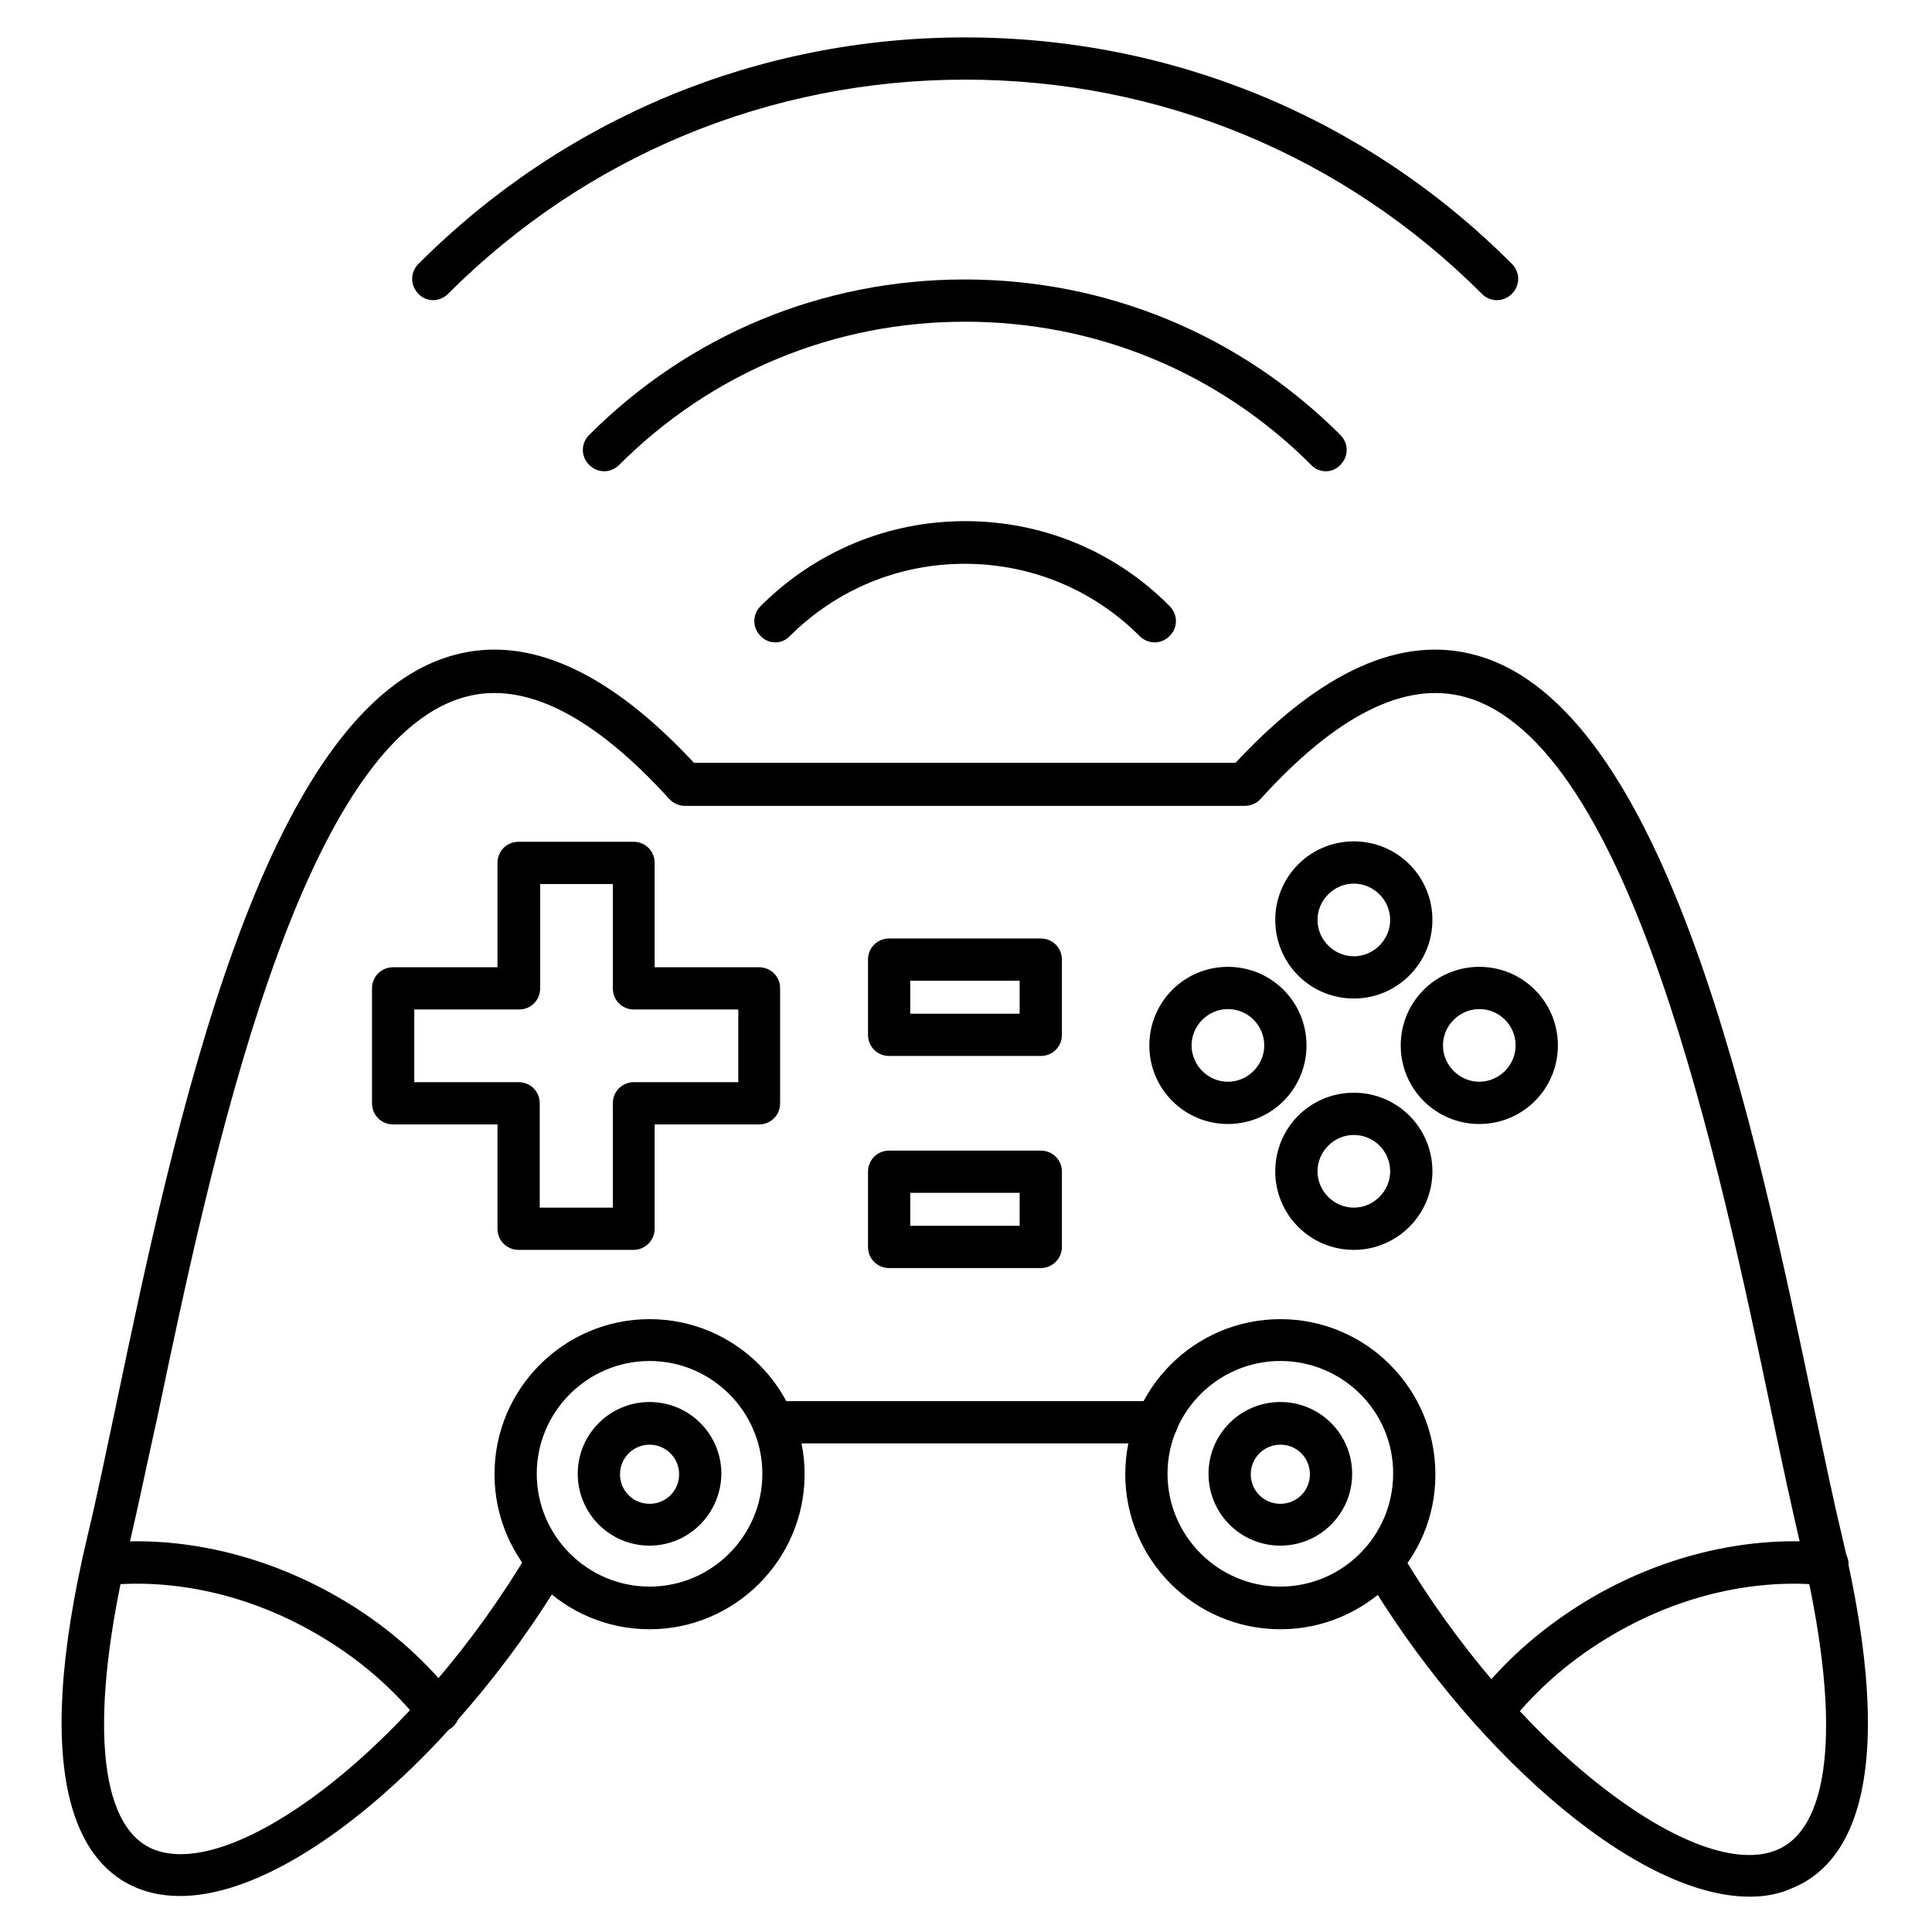
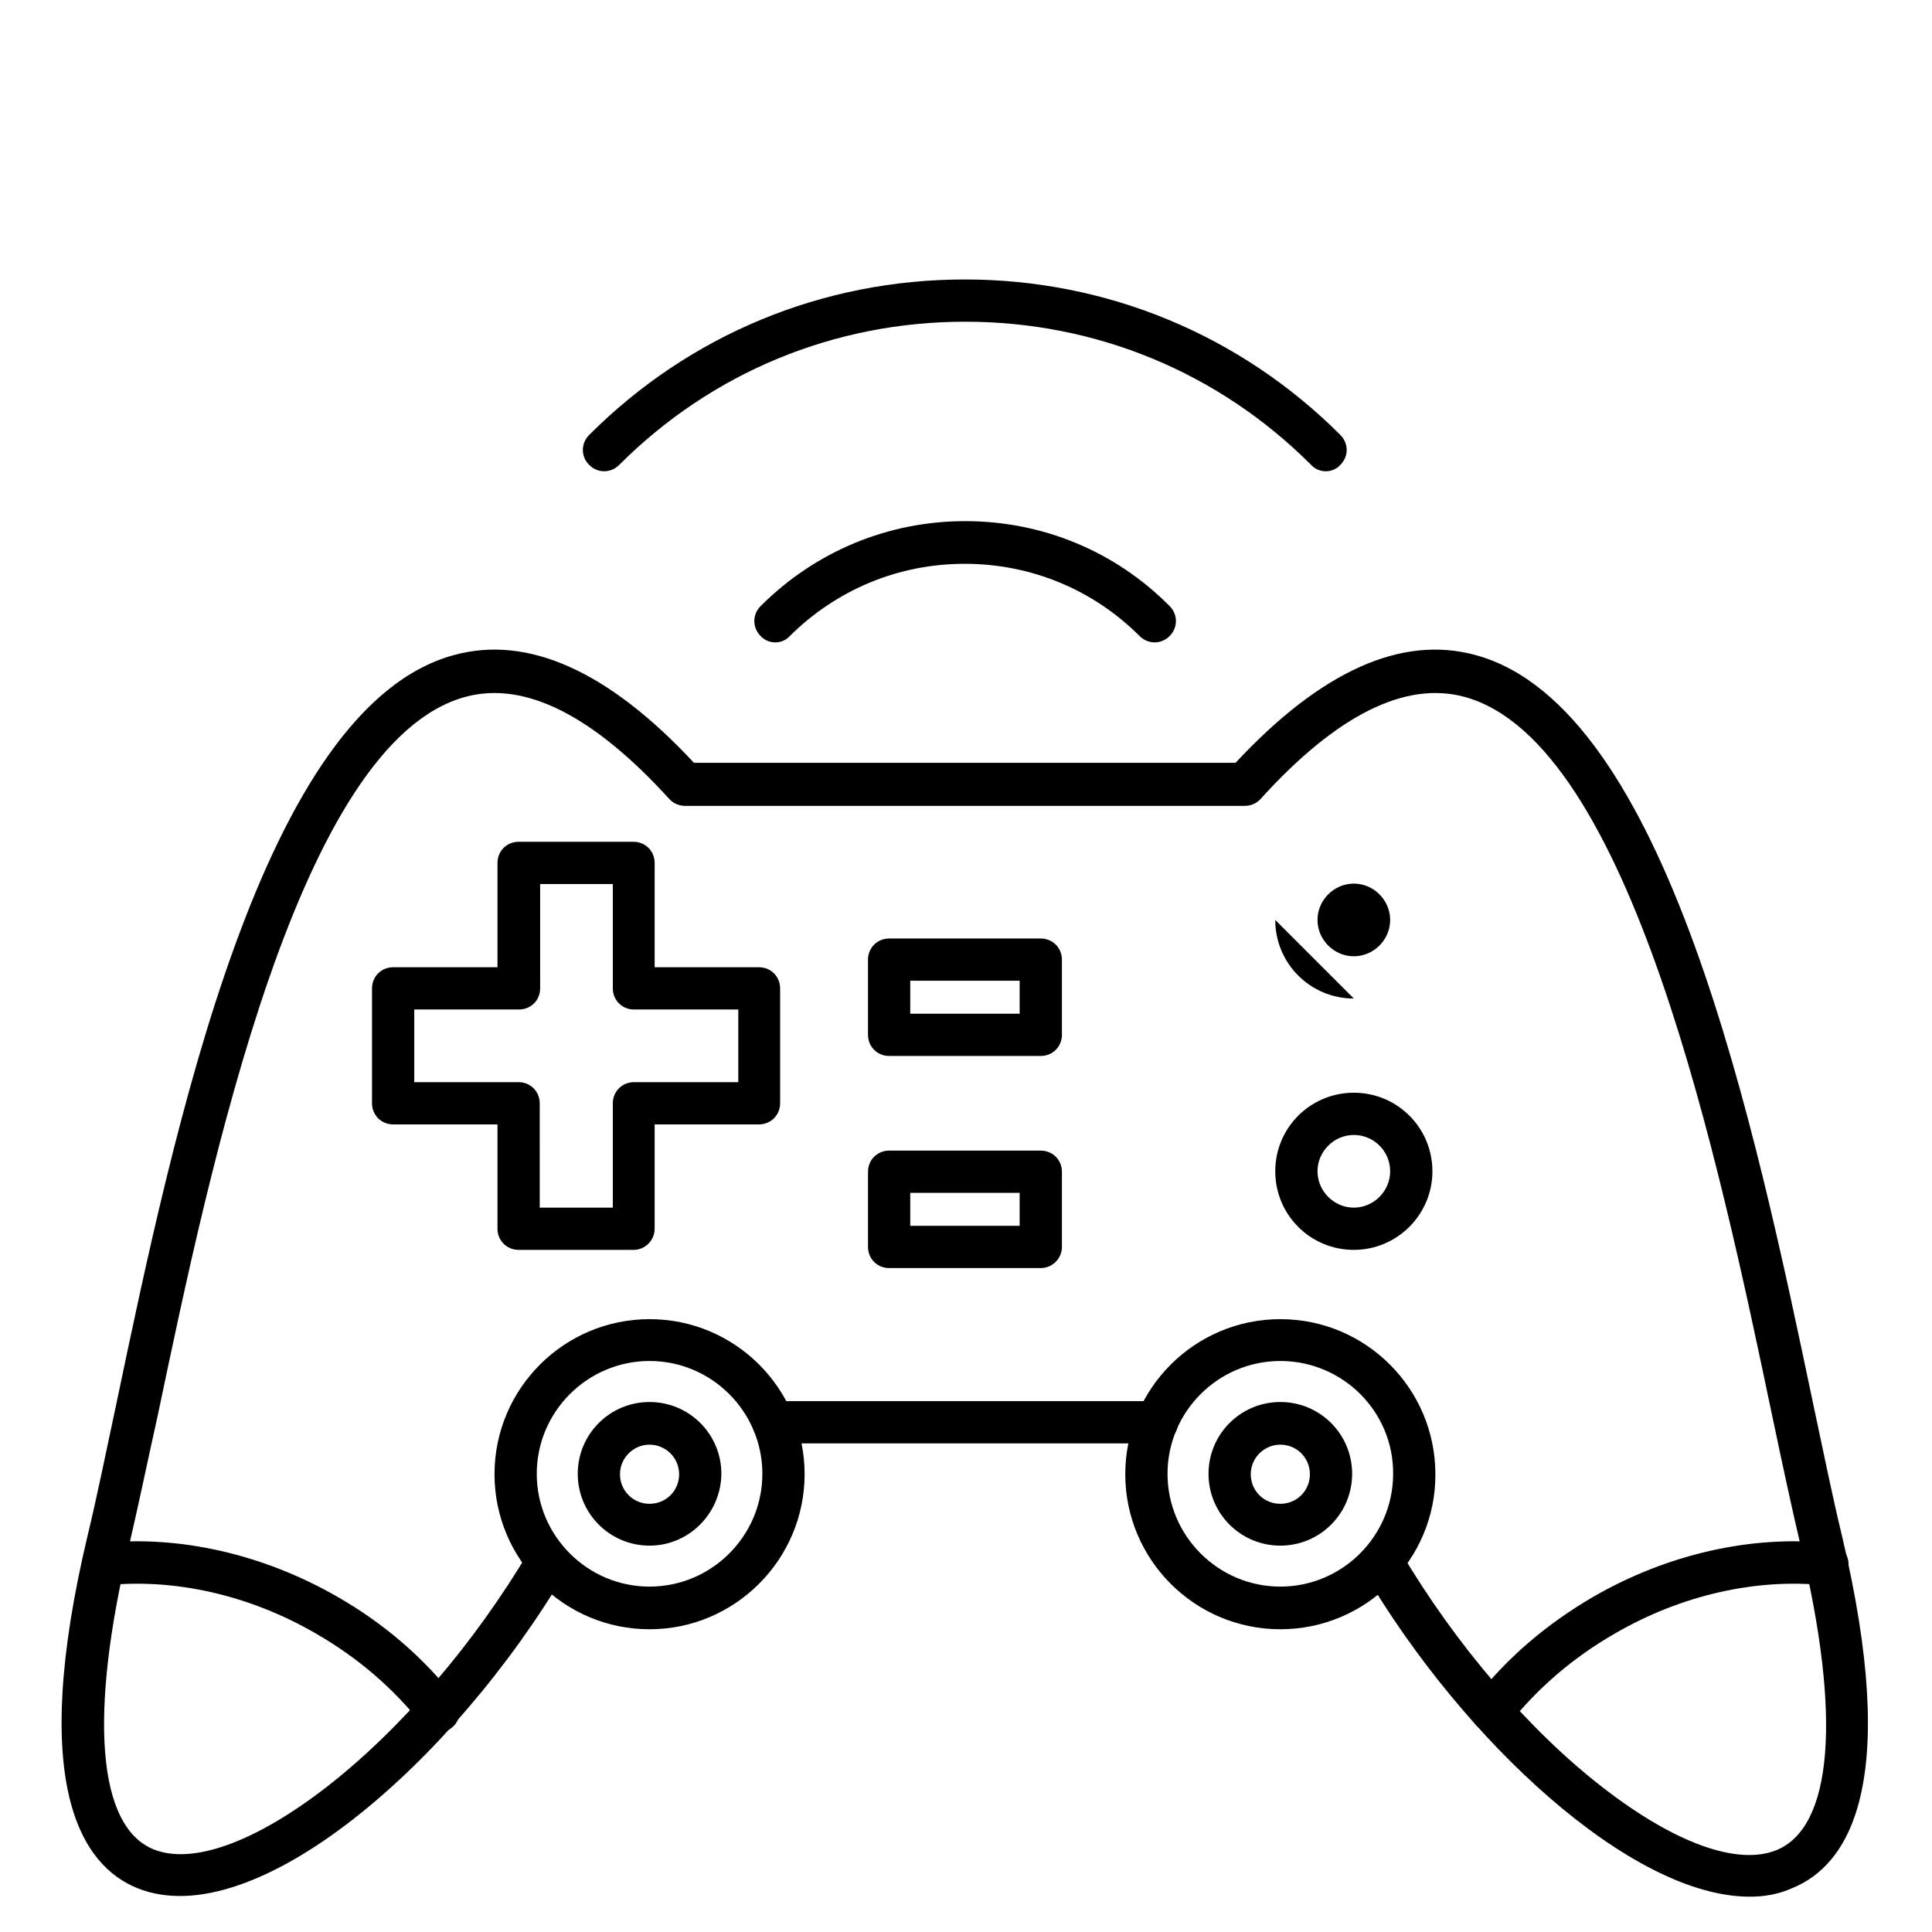
<svg xmlns="http://www.w3.org/2000/svg" fill="#000000" width="800px" height="800px" version="1.1" viewBox="144 144 512 512">
  <g>
-     <path d="m258.82 223.55c-1.457 0-2.91-0.559-3.918-1.68-2.238-2.238-2.238-5.711 0-7.949 38.738-38.738 90.125-60.008 144.88-60.008 54.746 0 106.25 21.273 144.88 60.008 2.238 2.238 2.238 5.711 0 7.949-2.238 2.238-5.711 2.238-7.949 0-36.613-36.609-85.203-56.766-136.93-56.766-51.723 0-100.43 20.152-137.04 56.762-1.121 1.121-2.574 1.684-3.918 1.684z" />
    <path d="m495.39 268.89c-1.457 0-2.91-0.559-3.918-1.68-24.52-24.52-56.988-37.953-91.691-37.953-34.707 0-67.176 13.434-91.691 37.953-2.238 2.238-5.711 2.238-7.949 0-2.238-2.238-2.238-5.711 0-7.949 26.645-26.645 61.914-41.199 99.531-41.199 37.617 0 72.996 14.668 99.531 41.199 2.238 2.238 2.238 5.711 0 7.949-1.016 1.121-2.469 1.68-3.812 1.68z" />
    <path d="m349.5 314.24c-1.457 0-2.91-0.559-3.918-1.68-2.238-2.238-2.238-5.711 0-7.949 14.441-14.441 33.699-22.504 54.188-22.504 20.488 0 39.746 7.949 54.188 22.504 2.238 2.238 2.238 5.711 0 7.949-2.238 2.238-5.711 2.238-7.949 0-12.316-12.316-28.773-19.145-46.352-19.145s-33.922 6.828-46.352 19.145c-1.004 1.121-2.461 1.68-3.805 1.68z" />
    <path d="m607.68 646.64c-31.348 0-75.797-41.09-102.22-85.984-1.566-2.688-0.672-6.047 2.016-7.613 2.688-1.566 6.047-0.672 7.613 2.016 14.555 24.629 34.035 47.469 53.738 62.695 18.922 14.668 35.602 20.711 45.902 16.57 15.004-6.047 17.352-35.602 6.383-81.059-2.238-9.516-4.703-20.938-7.5-34.258-13.996-66.727-37.395-178.35-81.504-190.33-15.676-4.254-33.922 4.812-54.074 27.094-1.008 1.121-2.574 1.793-4.141 1.793h-148.35c-1.566 0-3.137-0.672-4.141-1.793-20.266-22.281-38.402-31.348-54.074-27.094-44.109 11.98-67.512 123.6-81.504 190.33-2.914 13.102-5.266 24.52-7.504 34.035-10.859 45.453-8.508 75.012 6.383 81.059 10.301 4.141 26.98-1.902 45.902-16.57 19.594-15.227 39.184-38.066 53.738-62.695 1.566-2.688 5.039-3.582 7.613-2.016 2.574 1.566 3.582 5.039 2.016 7.613-29.781 50.605-82.512 96.395-113.52 83.969-14.777-5.934-29.109-27.207-13.098-94.043 2.238-9.293 4.59-20.711 7.391-33.922 15.449-73.668 38.738-185.07 89.566-198.84 19.594-5.375 40.977 4.254 63.594 28.551h143.53c22.617-24.293 44-33.922 63.594-28.551 50.828 13.77 74.117 125.17 89.566 198.84 2.801 13.211 5.148 24.629 7.391 33.922 16.012 66.949 1.68 88.109-13.098 94.043-3.484 1.566-7.18 2.238-11.211 2.238zm-157.08-120.13h-101.66c-3.137 0-5.598-2.465-5.598-5.598 0-3.137 2.465-5.598 5.598-5.598h101.66c3.137 0 5.598 2.465 5.598 5.598 0.004 3.133-2.574 5.598-5.598 5.598z" />
    <path d="m316.14 575.77c-22.727 0-41.09-18.473-41.09-41.09 0-22.727 18.473-41.09 41.09-41.09 22.727 0 41.09 18.473 41.09 41.09 0 22.617-18.473 41.09-41.09 41.09zm0-71.094c-16.457 0-29.895 13.434-29.895 29.895 0 16.457 13.434 29.895 29.895 29.895 16.457 0 29.895-13.434 29.895-29.895 0-16.461-13.434-29.895-29.895-29.895z" />
    <path d="m483.3 575.77c-22.727 0-41.09-18.473-41.09-41.09 0-22.727 18.473-41.09 41.09-41.09 22.727 0 41.09 18.473 41.09 41.09 0.109 22.617-18.363 41.09-41.09 41.09zm0-71.094c-16.457 0-29.895 13.434-29.895 29.895 0 16.457 13.434 29.895 29.895 29.895 16.457 0 29.895-13.434 29.895-29.895 0.109-16.461-13.328-29.895-29.895-29.895z" />
    <path d="m316.14 553.61c-10.523 0-19.031-8.508-19.031-19.031 0-10.523 8.508-19.031 19.031-19.031s19.031 8.508 19.031 19.031c-0.109 10.52-8.617 19.031-19.031 19.031zm0-26.758c-4.254 0-7.836 3.469-7.836 7.836 0 4.367 3.469 7.836 7.836 7.836s7.836-3.469 7.836-7.836c0.004-4.367-3.578-7.836-7.836-7.836z" />
    <path d="m483.3 553.61c-10.523 0-19.031-8.508-19.031-19.031 0-10.523 8.508-19.031 19.031-19.031s19.031 8.508 19.031 19.031c0 10.52-8.508 19.031-19.031 19.031zm0-26.758c-4.254 0-7.836 3.469-7.836 7.836 0 4.367 3.469 7.836 7.836 7.836s7.836-3.469 7.836-7.836c0-4.367-3.473-7.836-7.836-7.836z" />
-     <path d="m502.78 408.62c-11.531 0-20.824-9.293-20.824-20.824s9.293-20.824 20.824-20.824 20.824 9.293 20.824 20.824-9.406 20.824-20.824 20.824zm0-30.453c-5.262 0-9.629 4.367-9.629 9.629s4.367 9.629 9.629 9.629c5.262 0 9.629-4.367 9.629-9.629-0.004-5.266-4.367-9.629-9.629-9.629z" />
+     <path d="m502.78 408.62c-11.531 0-20.824-9.293-20.824-20.824zm0-30.453c-5.262 0-9.629 4.367-9.629 9.629s4.367 9.629 9.629 9.629c5.262 0 9.629-4.367 9.629-9.629-0.004-5.266-4.367-9.629-9.629-9.629z" />
    <path d="m502.78 475.23c-11.531 0-20.824-9.293-20.824-20.824s9.293-20.824 20.824-20.824 20.824 9.293 20.824 20.824-9.406 20.824-20.824 20.824zm0-30.453c-5.262 0-9.629 4.367-9.629 9.629 0 5.262 4.367 9.629 9.629 9.629 5.262 0 9.629-4.367 9.629-9.629-0.004-5.375-4.367-9.629-9.629-9.629z" />
-     <path d="m536.03 441.87c-11.531 0-20.824-9.293-20.824-20.824s9.293-20.824 20.824-20.824 20.824 9.293 20.824 20.824-9.293 20.824-20.824 20.824zm0-30.453c-5.262 0-9.629 4.367-9.629 9.629s4.367 9.629 9.629 9.629c5.262 0 9.629-4.367 9.629-9.629s-4.254-9.629-9.629-9.629z" />
-     <path d="m469.41 441.87c-11.531 0-20.824-9.293-20.824-20.824s9.293-20.824 20.824-20.824 20.824 9.293 20.824 20.824-9.293 20.824-20.824 20.824zm0-30.453c-5.262 0-9.629 4.367-9.629 9.629s4.367 9.629 9.629 9.629c5.262 0 9.629-4.367 9.629-9.629-0.004-5.262-4.258-9.629-9.629-9.629z" />
    <path d="m311.89 475.23h-30.453c-3.137 0-5.598-2.465-5.598-5.598v-27.652h-27.652c-3.137 0-5.598-2.465-5.598-5.598v-30.453c0-3.137 2.465-5.598 5.598-5.598h27.652v-27.652c0-3.137 2.465-5.598 5.598-5.598h30.453c3.137 0 5.598 2.465 5.598 5.598v27.652h27.652c3.137 0 5.598 2.465 5.598 5.598v30.453c0 3.137-2.465 5.598-5.598 5.598h-27.652v27.652c0 3.023-2.461 5.598-5.598 5.598zm-24.742-11.195h19.258v-27.652c0-3.137 2.465-5.598 5.598-5.598h27.652v-19.258h-27.652c-3.137 0-5.598-2.465-5.598-5.598v-27.652h-19.258v27.652c0 3.137-2.465 5.598-5.598 5.598h-27.766v19.258h27.652c3.137 0 5.598 2.465 5.598 5.598l0.004 27.652z" />
    <path d="m419.82 423.84h-40.191c-3.137 0-5.598-2.465-5.598-5.598v-19.93c0-3.137 2.465-5.598 5.598-5.598h40.191c3.137 0 5.598 2.465 5.598 5.598v19.93c0 3.137-2.465 5.598-5.598 5.598zm-34.598-11.195h28.996v-8.734h-28.996z" />
    <path d="m419.82 480.05h-40.191c-3.137 0-5.598-2.465-5.598-5.598v-19.93c0-3.137 2.465-5.598 5.598-5.598h40.191c3.137 0 5.598 2.465 5.598 5.598v19.93c0 3.023-2.465 5.598-5.598 5.598zm-34.598-11.195h28.996v-8.734h-28.996z" />
    <path d="m260.16 603.09c-1.68 0-3.246-0.785-4.367-2.129-7.613-9.629-17.016-17.688-28.102-24.07-17.578-10.188-37.395-14.668-55.754-12.762-3.023 0.336-5.82-1.902-6.156-5.039-0.336-3.023 1.902-5.82 5.039-6.156 20.711-2.129 42.879 2.91 62.586 14.219 12.316 7.055 22.84 16.121 31.234 26.871 1.902 2.465 1.457 5.934-0.895 7.836-1.234 0.895-2.469 1.23-3.586 1.23z" />
    <path d="m539.39 603.09c-1.23 0-2.465-0.449-3.469-1.23-2.465-1.902-2.801-5.484-0.895-7.836 8.398-10.746 18.922-19.703 31.234-26.871 19.594-11.309 41.871-16.348 62.586-14.219 3.023 0.336 5.262 3.023 5.039 6.156-0.223 3.137-3.023 5.262-6.156 5.039-18.359-1.902-38.176 2.574-55.754 12.762-11.082 6.383-20.488 14.441-28.102 24.07-1.238 1.457-2.918 2.129-4.484 2.129z" />
  </g>
</svg>